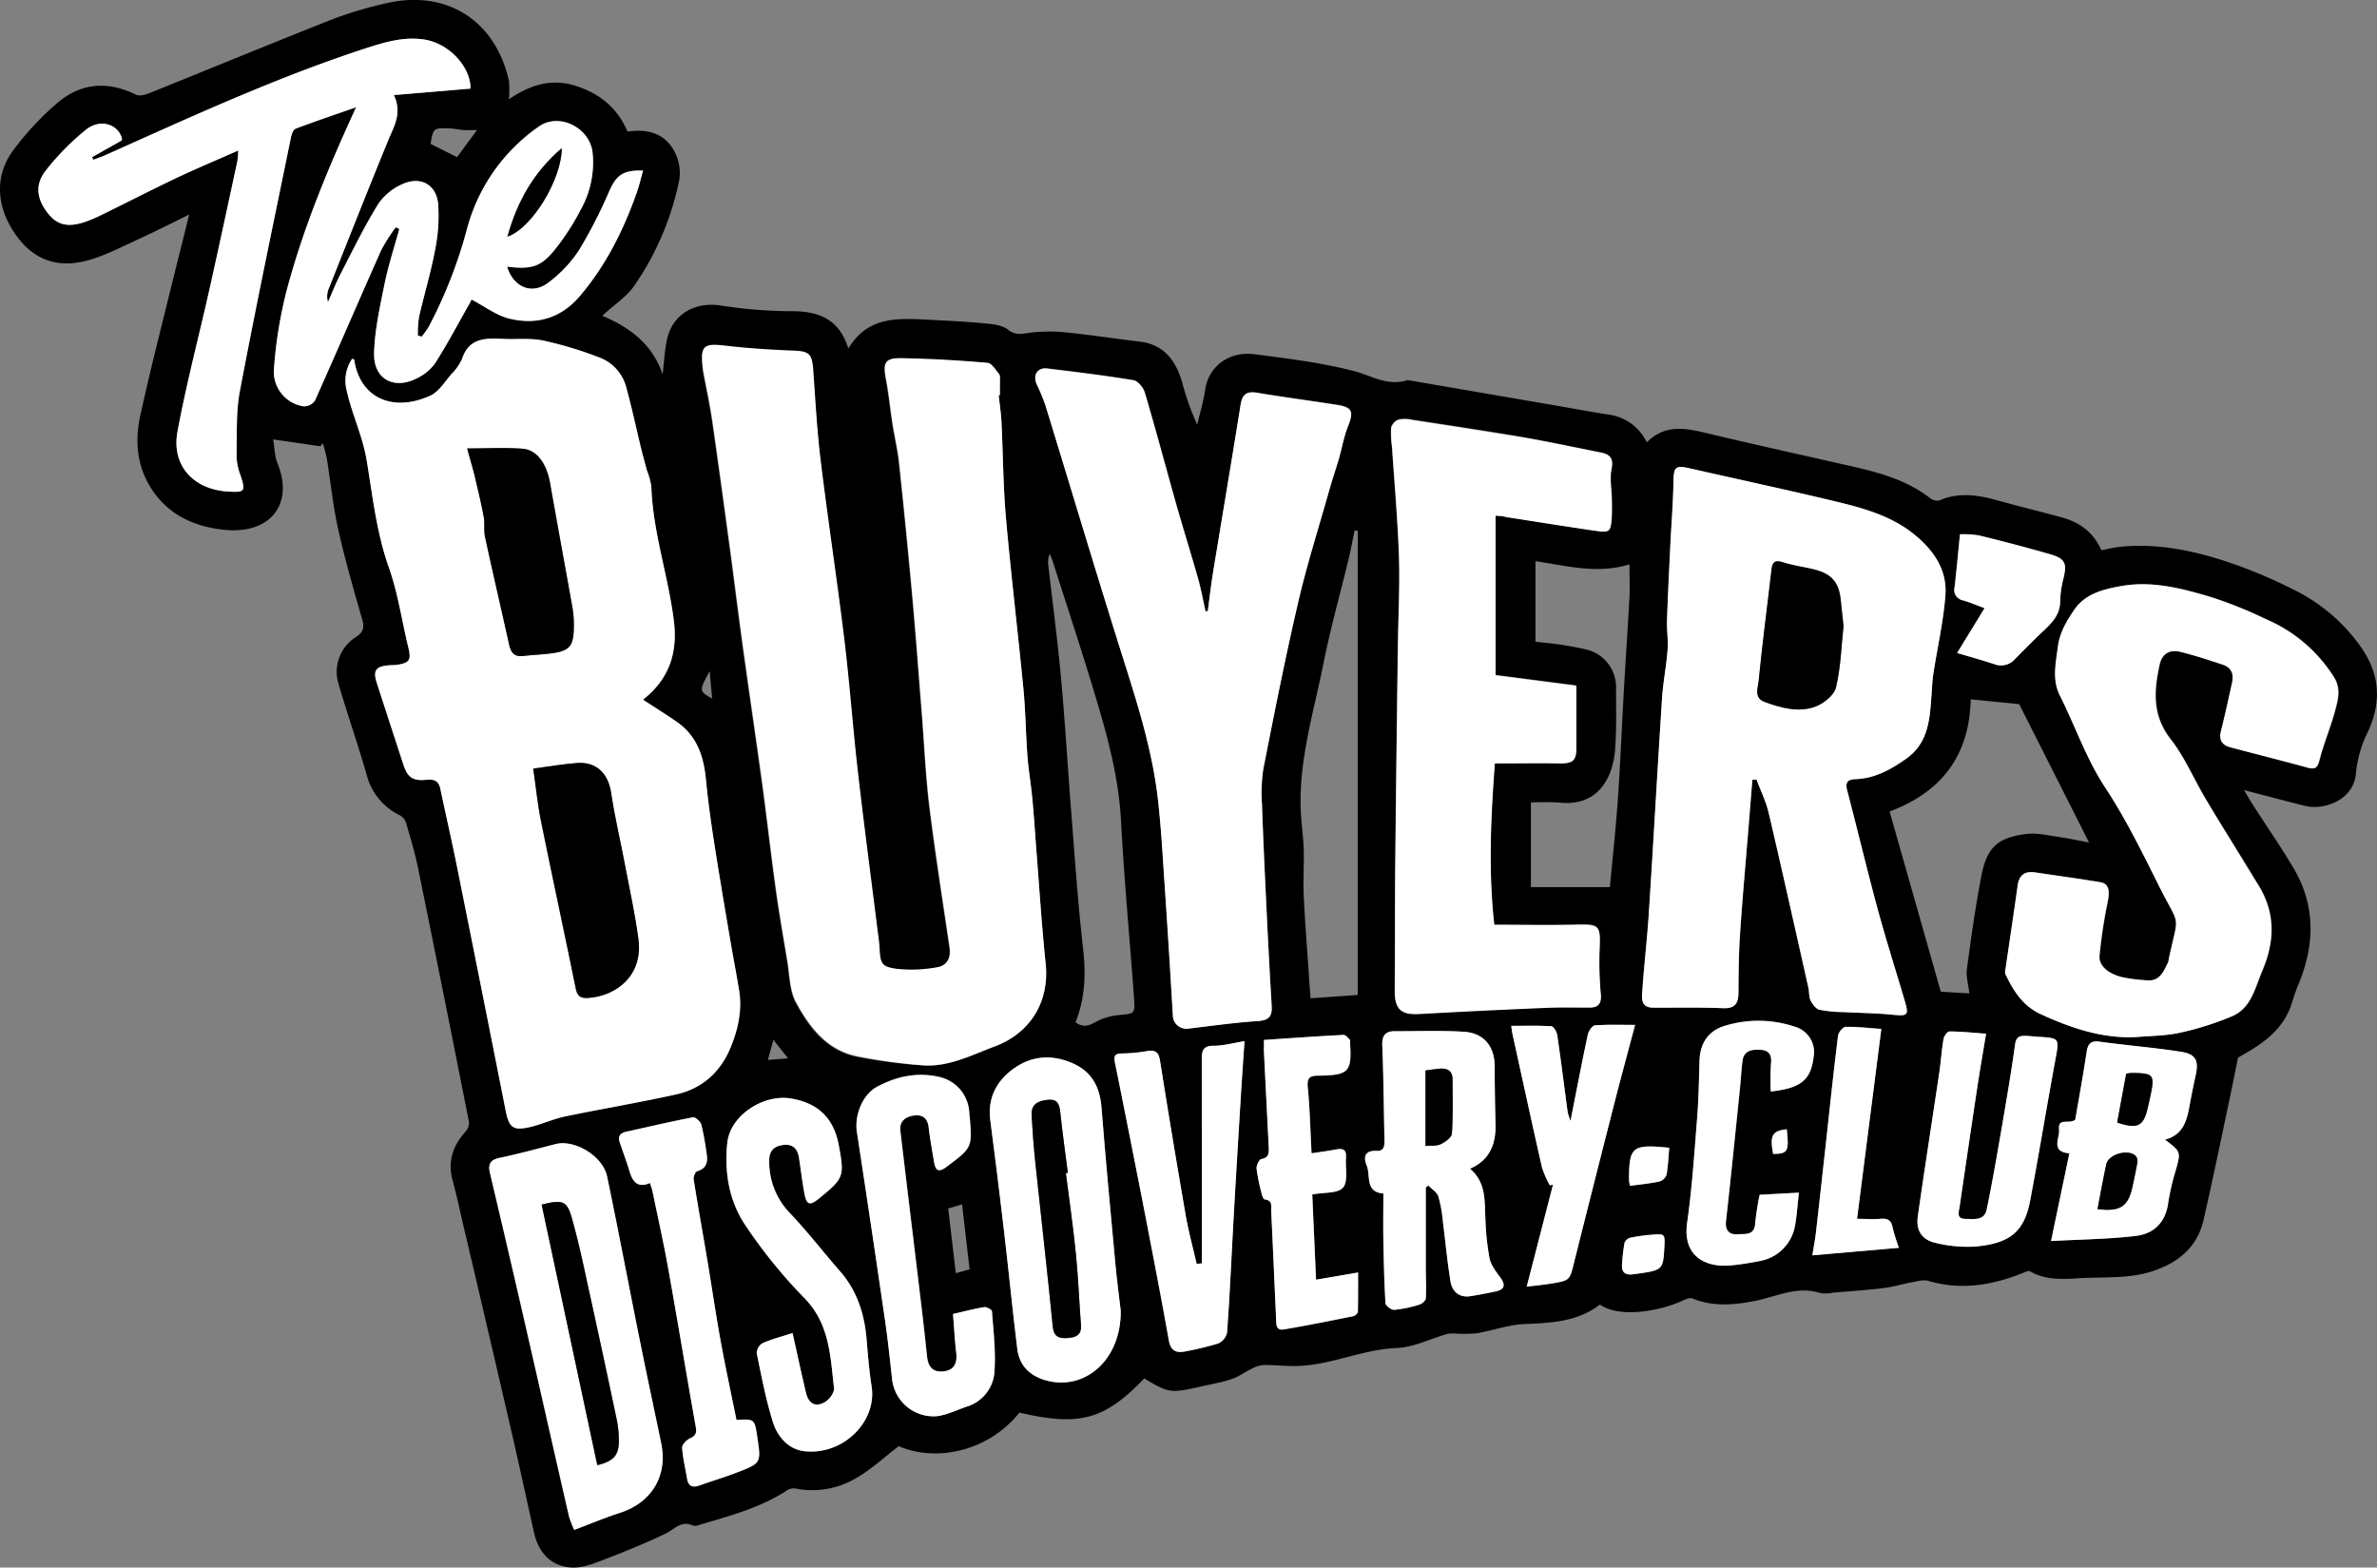
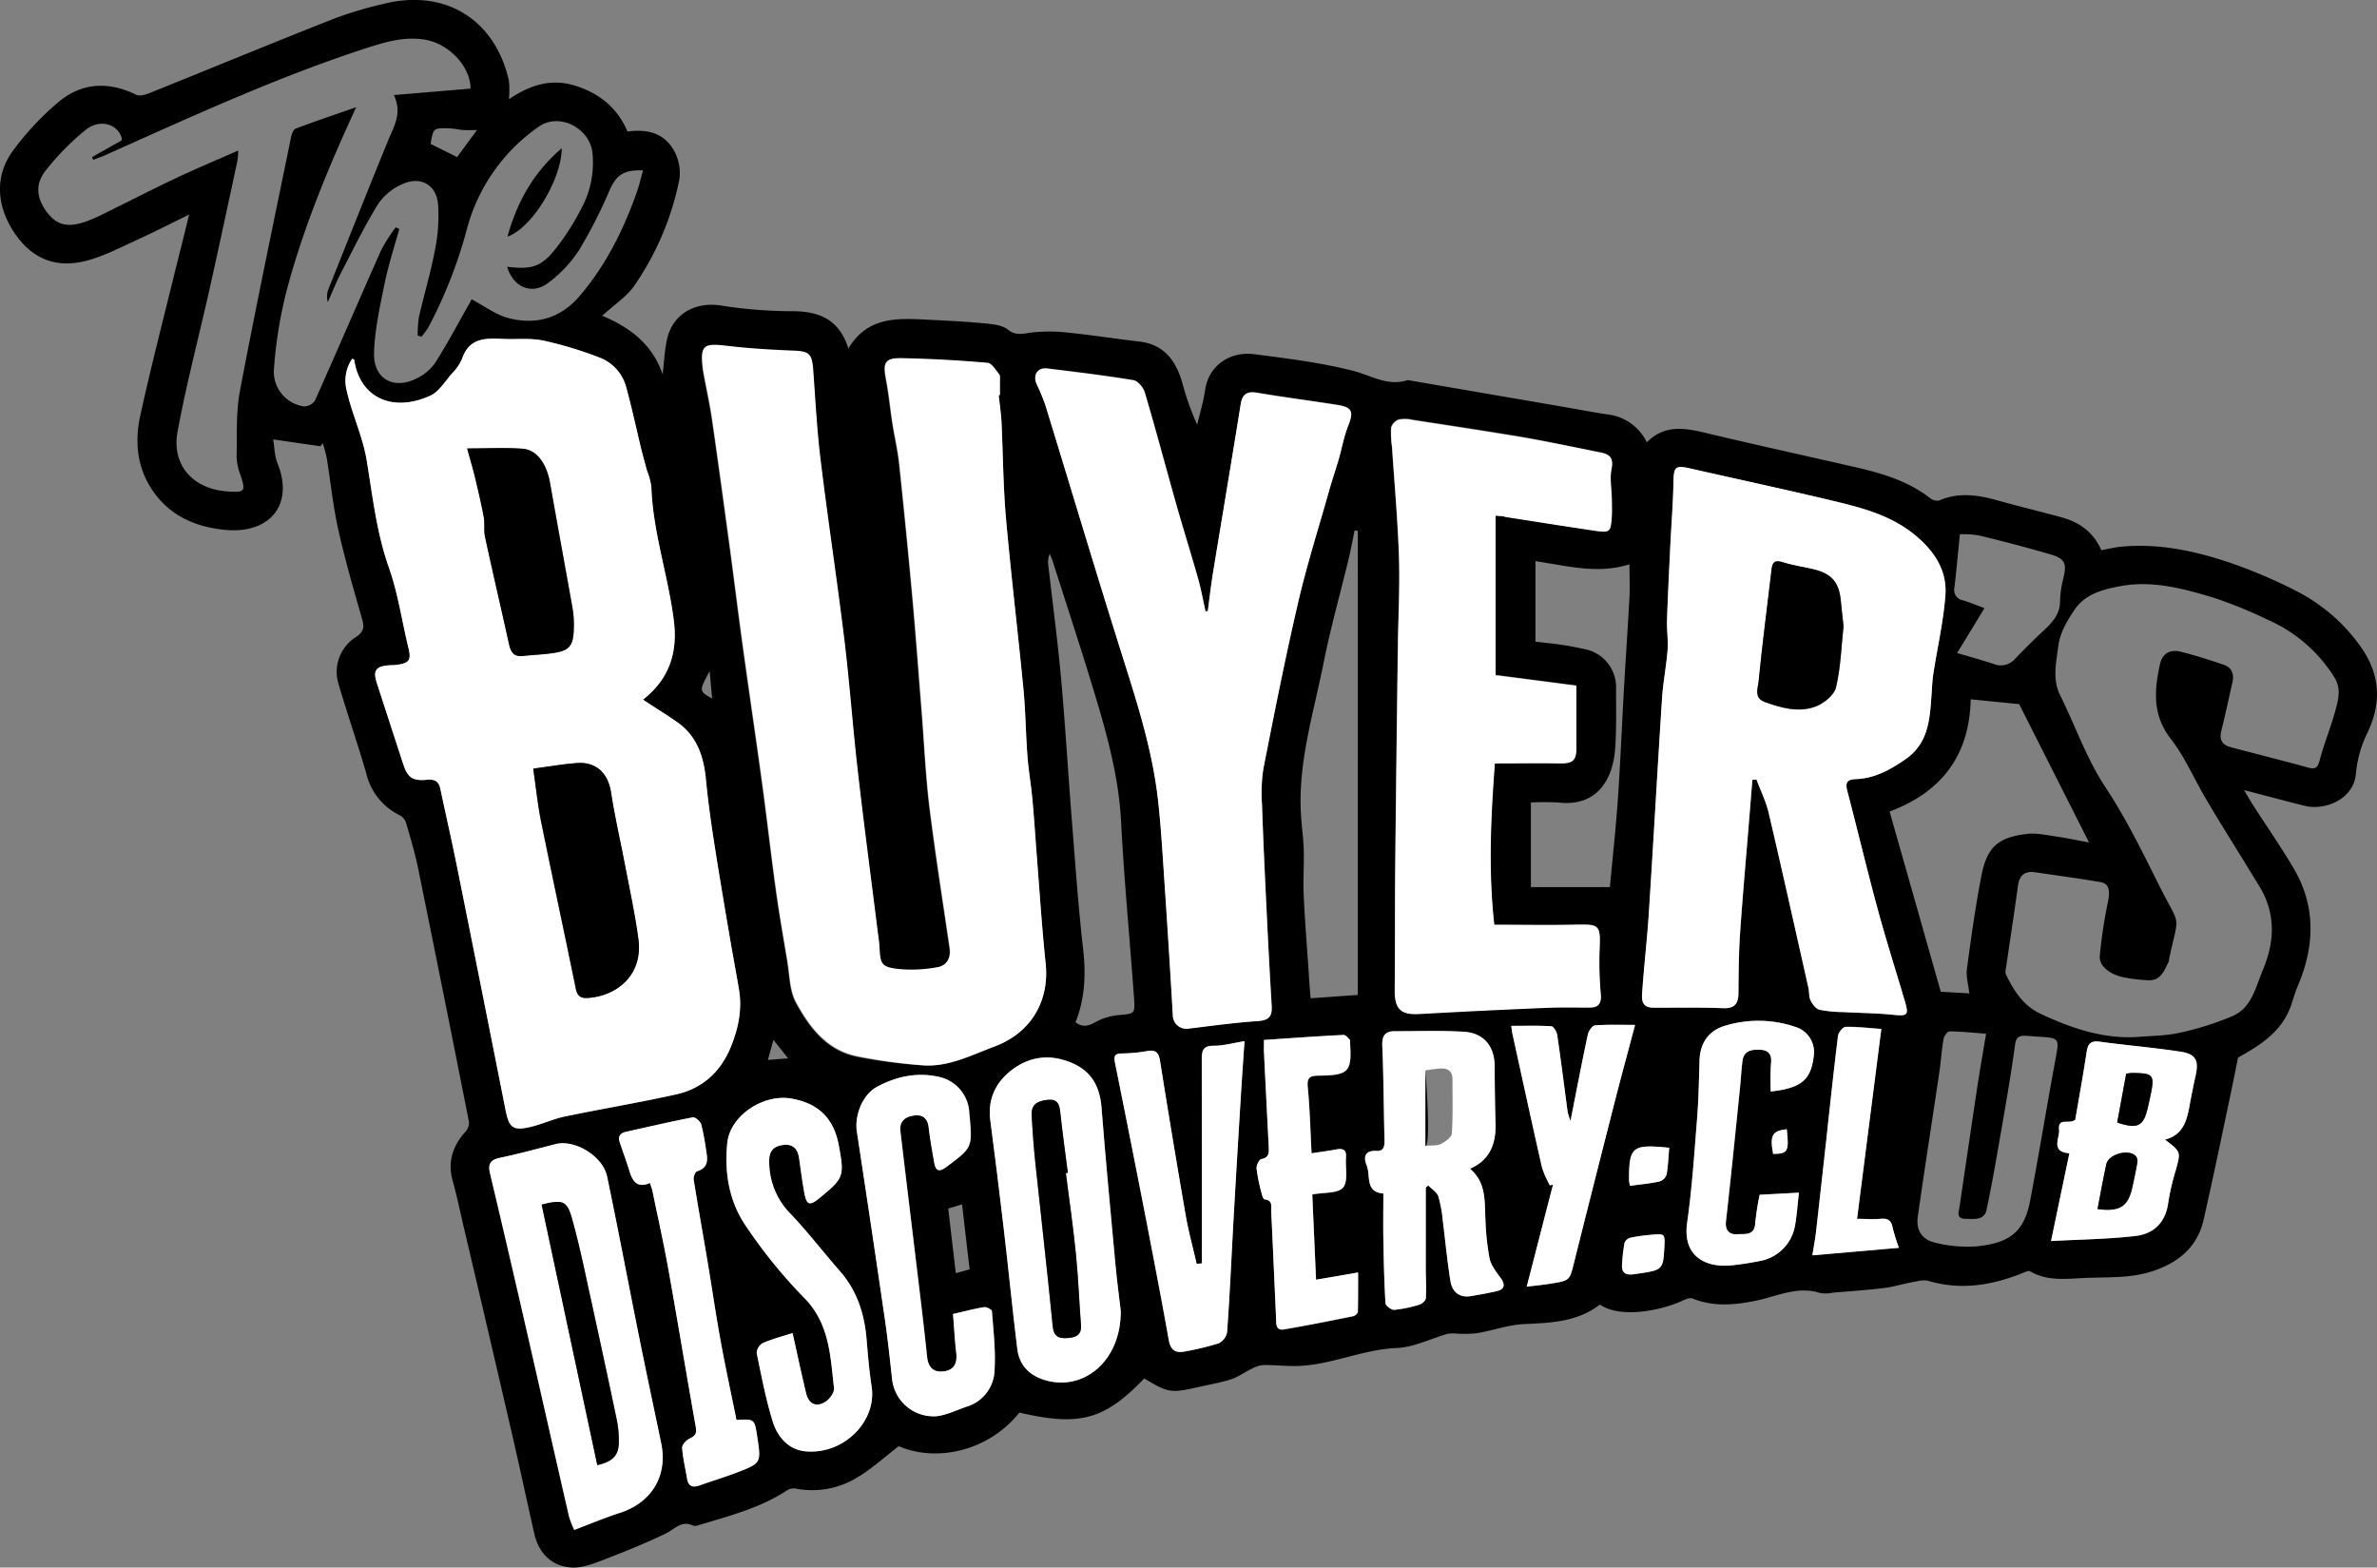
<svg xmlns="http://www.w3.org/2000/svg" viewBox="0 0 626.97 413.43">
  <rect x="0" y="0" width="626.97" height="413.43" fill="#808080" stroke="none" />
  <defs>
    <style>.cls-1{fill:#fff;}</style>
  </defs>
  <g id="Layer_2" data-name="Layer 2">
    <g id="Layer_1-2" data-name="Layer 1">
      <path d="M84.51,117.7l-12.46-1.81c.35,2,.35,4.35,1.16,6.35,4.39,10.89-2.07,18.64-13.84,17.51-7.72-.74-14.65-3.69-19.23-10.54-4.07-6.1-4.63-12.9-3.11-19.73C40,96,43.45,82.7,46.72,69.32c1-3.95,2-7.88,3.16-12.73C45,59,40.92,61.06,36.73,63c-4.44,2-8.83,4.35-13.49,5.65-8.37,2.33-14.88-.31-19.6-7.48-4.51-6.86-5.13-14.78-.17-21.5A75.55,75.55,0,0,1,15.32,27c6.17-5.22,13.26-5.63,20.62-2,.91.44,2.49-.05,3.6-.49C55.73,18,71.86,11.32,88.09,4.93a102.29,102.29,0,0,1,13.48-4c16-3.86,29.06,4.3,32.66,20.36a24.43,24.43,0,0,1,0,4.88c5.54-3.74,11.22-5.64,17.8-3.47,6.32,2.07,10.86,5.87,13.49,12,5.09-.73,9.62.34,12.21,4.95a12.2,12.2,0,0,1,1.49,7.53,75.15,75.15,0,0,1-11.8,28c-2,3-5.38,5.15-8.57,8.1,7.83,3.3,13.33,7.85,15.93,15.45.38-3.2.51-6.12,1.1-9,1.39-6.69,7.12-10.14,14-9.19a123.29,123.29,0,0,0,18.57,1.54c7.36-.09,12.85,1.94,15.32,9.85,5.1-8.56,13.07-8,21-7.61,5.09.26,10.18.5,15.24,1,2,.18,4.34.44,5.8,1.59,2.1,1.67,3.81,1.13,6,.82a42.59,42.59,0,0,1,9.9,0c6.29.64,12.55,1.62,18.84,2.36,6.58.77,9.62,5.1,11.31,10.9A68.14,68.14,0,0,0,315.78,112c.72-3.07,1.65-6.1,2.1-9.2.95-6.48,6.64-10.2,12.94-9.38,8.79,1.13,17.67,2.22,26.22,4.42,4.76,1.23,9,4.14,14.25,2.4l40.09,6.89c4.22.73,8.42,1.53,12.65,2.18a13.1,13.1,0,0,1,10.34,7.35c4.95-5,10.56-3.67,16.34-2.29,13.1,3.13,26.27,6,39.37,9,6.77,1.6,13.4,3.64,19,8a3,3,0,0,0,2.39.64c5.11-2.22,10.16-1.5,15.28-.07,5.59,1.56,11.24,2.94,16.84,4.45,4.76,1.28,8.54,3.85,10.67,8.72,1.82-.33,3.58-.78,5.37-.94,9.83-.9,19.3,1.13,28.51,4.23a132.73,132.73,0,0,1,17.17,7.28,46.86,46.86,0,0,1,17.3,14.8c5.39,7.54,5.65,15.28,1.46,23.56a31,31,0,0,0-2.69,10.28c-.79,6.75-8.42,9.48-13.48,8.21s-10.2-2.64-16-4.15c1,1.67,1.67,2.85,2.4,4,3.54,5.49,7.27,10.87,10.6,16.48,5.93,10,5.7,20.36,1.31,30.86-.67,1.59-1.2,3.24-1.72,4.9-2.36,7.49-8.52,11.14-14.18,14.32-1,5.05-1.94,9.62-2.91,14.17-2,9.54-4,19.09-6.17,28.6-1.59,7-6.35,11.09-13,13.4-6.33,2.22-12.9,1.62-19.41,2-4.58.25-9.17.66-13.4-1.84-.35-.21-1.13.17-1.66.39-8.15,3.3-16.42,4.73-25.11,2.17-1.29-.38-2.88.09-4.3.35-2.51.45-5,1.24-7.49,1.54-4.45.54-8.94.84-13.42,1.21a9.28,9.28,0,0,1-3.35.1c-5.94-1.93-11.29.84-16.82,2-5.69,1.15-11.27,1.7-16.85-.56-.71-.29-1.86.22-2.69.6-5.06,2.37-16.07,4.89-21.74,1-5.9,4.57-12.82,4.83-19.89,5.14-4.2.19-8.34,1.7-12.54,2.42a33.5,33.5,0,0,1-5.4.1,9.35,9.35,0,0,0-2.37.06c-4.47,1.27-8.89,3.57-13.4,3.74-8.93.35-17.07,4.41-25.9,4.73-3,.11-6-.26-9.05-.24a7.27,7.27,0,0,0-3,.83c-1.91.9-3.64,2.22-5.61,2.89-2.7.9-5.55,1.36-8.33,2-7.73,1.75-8.26,1.66-14.69-2.18-10.49,10.91-17,12.71-32.93,9-7.75,9.77-21.31,13.34-31.83,8.86-3.91,3-7.27,6.14-11.16,8.38A22.67,22.67,0,0,1,210,392.62a3.29,3.29,0,0,0-2.23.34c-7.17,4.75-15.38,6.85-23.46,9.27a2.47,2.47,0,0,1-1.49.15c-3.14-1.51-4.93,1-7.32,2.12-5.3,2.56-10.78,4.76-16.28,6.88-2.61,1-5.44,2.12-8.14,2.05-5.36-.15-8.94-3.62-10.17-9-2-8.85-3.89-17.74-5.94-26.59q-6.3-27.27-12.73-54.53c-.92-4-1.76-8-2.84-11.9-1.38-5,0-9.2,3.39-12.95a3.51,3.51,0,0,0,.91-2.56q-6.61-33.45-13.41-66.87c-.84-4.09-2.05-8.11-3.22-12.12A3.44,3.44,0,0,0,105.4,215a16.39,16.39,0,0,1-8.73-10.81c-2.3-8-5.08-15.92-7.42-23.94A10.83,10.83,0,0,1,93.91,168c1.81-1.21,2.27-2.33,1.67-4.47-2.27-7.93-4.58-15.87-6.37-23.92-1.37-6.13-2-12.44-3-18.66a41.86,41.86,0,0,0-1.07-4.06Zm85.09,66.83c6.78-5.32,9.19-12.17,8.15-20.69-1.46-11.94-5.56-23.42-5.95-35.54a18.93,18.93,0,0,0-1.13-4.11c-.51-1.87-1-3.73-1.5-5.61-1.32-5.42-2.47-10.88-3.95-16.26a11.5,11.5,0,0,0-7.07-8,100.47,100.47,0,0,0-14.86-4.49c-3.44-.72-7.13-.26-10.7-.44-4.53-.22-8.85-.29-10.69,5.2a13,13,0,0,1-2.76,4c-1.8,2.06-3.4,4.77-5.72,5.81-9.83,4.43-18.45.57-20-9.52,0-.09-.29-.14-.53-.25a10.3,10.3,0,0,0-1.47,8.29c1.4,6.3,4.24,12.1,5.31,18.55,1.57,9.49,2.6,19.08,5.87,28.3,2.4,6.79,3.41,14.06,5.13,21.1.76,3.14.31,4-2.89,4.46-.7.11-1.43.09-2.14.14-3.59.25-4.38,1.37-3.3,4.69q3.49,10.75,7,21.51c1.11,3.4,2.48,4.35,6.12,4,1.89-.19,3.17.21,3.61,2.29,1.47,7,3.07,13.92,4.47,20.9q6.43,31.92,12.74,63.88c.93,4.72,1.93,5.57,6.62,4.48,3-.7,5.91-2.11,9-2.74,9.76-2,19.6-3.67,29.33-5.82,6.88-1.52,11.73-5.86,14.43-12.42,2-4.88,3.09-9.94,2.2-15.24-.77-4.6-1.65-9.18-2.43-13.78-1.42-8.4-2.86-16.8-4.16-25.22-.84-5.44-1.6-10.91-2.13-16.39-.58-6-2.32-11.4-7.48-15.07C175.74,188.44,172.62,186.52,169.6,184.53Zm93.83-80.24.21,0c0-1.23,0-2.45,0-3.68,0-.61.12-1.39-.2-1.79-.92-1.15-2-3-3.08-3-7.3-.64-14.64-1-22-1.21-5.11-.12-5.64.89-4.69,5.85.71,3.7,1.05,7.47,1.63,11.2.56,3.58,1.41,7.14,1.79,10.74q1.9,17.79,3.52,35.59c.93,10.27,1.67,20.55,2.5,30.83.65,8.12,1,16.28,2,24.35,1.54,12.35,3.5,24.65,5.3,37,.39,2.68-.87,4.67-3.28,5.06a37.12,37.12,0,0,1-10.51.45c-4.26-.55-4.51-1.33-4.75-5.64-.08-1.63-.35-3.25-.55-4.87-1.74-13.94-3.59-27.87-5.19-41.84-1.31-11.46-2.13-23-3.52-34.44-1.91-15.7-4.31-31.34-6.22-47-1-8-1.39-16.07-2-24.12-.31-4.35-1.09-5-5.32-5.12-5.92-.23-11.84-.61-17.71-1.29s-6.75-.11-6.07,5.93c.05.41.12.81.19,1.21.76,4.1,1.66,8.17,2.26,12.28,1.65,11.39,3.19,22.78,4.74,34.18,1.17,8.69,2.23,17.41,3.44,26.1,1.63,11.81,3.39,23.6,5,35.41,1.29,9.44,2.35,18.9,3.66,28.34.87,6.26,2,12.49,3,18.73.63,3.69.59,7.8,2.29,10.94,3.57,6.6,8.19,12.7,16.25,14.28A140.11,140.11,0,0,0,243.4,281c6.83.49,12.82-2.68,19-5,9.25-3.46,14.46-11.65,13.4-21.85-1.08-10.36-1.72-20.76-2.55-31.14-.34-4.24-.62-8.48-1-12.71-.35-3.64-1-7.26-1.26-10.91-.44-5.9-.49-11.83-1.06-17.72-1.45-15-3.27-30-4.6-45-.74-8.41-.77-16.89-1.18-25.34C264,109,263.68,106.62,263.43,104.29Zm198.78,101.4,1.07-.11c1.09,2.93,2.51,5.77,3.22,8.79,3.6,15.37,7,30.78,10.49,46.18.25,1.09.09,2.34.56,3.3s1.39,2.22,2.33,2.46a34.58,34.58,0,0,0,6.38.62c4.28.24,8.57.26,12.83.69s4.46.21,3.22-3.95c-2.4-8.1-5-16.16-7.17-24.31-2.77-10.23-5.22-20.55-7.91-30.8-.57-2.18,0-3,2.22-3.07,5-.17,9.1-2.47,13.14-5.25,6.09-4.21,6.4-10.54,6.86-16.91.14-1.89.2-3.8.49-5.67,1.06-6.93,2.68-13.82,3.18-20.79.46-6.5-2.94-11.59-8-15.73C498.92,136,491.47,134,484,132.21c-12.6-3-25.26-5.73-37.89-8.6-4.3-1-4.61-.6-4.69,3.92-.1,5.4-.55,10.8-.81,16.2-.32,6.62-.66,13.23-.88,19.85-.09,2.62.35,5.27.15,7.87-.33,4.26-1.19,8.49-1.46,12.75-1.22,18.84-2.26,37.69-3.48,56.53-.43,6.82-1.24,13.61-1.71,20.43-.14,2-.52,4.59,2.86,4.6,6.13,0,12.26-.11,18.38.14,3.17.13,4.08-1.24,4.1-4.07.05-5.19.07-10.4.42-15.58.68-10,1.58-19.94,2.39-29.91ZM318.58,161.14l-.57.05c-.64-2.86-1.16-5.76-1.95-8.58-1.86-6.57-3.91-13.09-5.78-19.66-2.77-9.8-5.38-19.64-8.27-29.41-.39-1.33-1.85-3.12-3-3.32-7.55-1.25-15.15-2.16-22.75-3.09-2.57-.31-3.85,1.7-2.8,4.1a53.12,53.12,0,0,1,2.33,5.64c6.71,21.83,13.24,43.72,20.1,65.49,4,12.66,8.09,25.28,9.58,38.53.84,7.48,1.25,15,1.76,22.53q1.15,17.1,2.15,34.21a3.59,3.59,0,0,0,4.11,3.59c6.14-.72,12.28-1.6,18.45-2,2.92-.19,3.66-1.32,3.51-4-.52-8.65-1-17.31-1.38-26-.44-9-.87-18.07-1.17-27.12a42,42,0,0,1,.37-9.46c2.86-14.51,5.72-29,9.07-43.41,2.35-10.1,5.48-20,8.3-30,.77-2.74,1.7-5.43,2.5-8.16.84-2.92,1.36-6,2.47-8.76,1.5-3.77,1.13-4.94-2.81-5.57-7.05-1.11-14.14-2-21.18-3.21-2.67-.44-3.91.32-4.35,3.08-2.36,14.8-4.87,29.58-7.29,44.38C319.4,154.42,319,157.79,318.58,161.14ZM62.83,39.7a21.91,21.91,0,0,1-.22,2.8C60.18,53.76,57.78,65,55.27,76.27c-2.81,12.52-6.11,25-8.44,37.57-1.64,8.91,4.18,15.21,13.27,15.78,4.55.29,4.75,0,3.31-4.39a14.81,14.81,0,0,1-1-4.76c.13-5.81-.19-11.73.88-17.38,4.23-22.34,8.91-44.59,13.47-66.87.17-.83.58-2,1.19-2.28,5.07-1.92,10.2-3.65,16-5.67C86.45,44.51,80,60.16,75.63,76.54A116.53,116.53,0,0,0,72.28,97a9.24,9.24,0,0,0,7.84,10.18,3.51,3.51,0,0,0,2.95-1.51c5.9-13.21,11.6-26.51,17.48-39.72a44.92,44.92,0,0,1,3.83-6l.93.45c-1.31,4.78-2.87,9.5-3.86,14.35-1.23,6.06-2.61,12.19-2.79,18.33-.2,6.89,5.2,9.83,11.32,6.68a12.52,12.52,0,0,0,4.82-4.08c3.17-5,5.93-10.2,8.84-15.34a15.44,15.44,0,0,0,.74-1.41c3.48,1.83,6.49,4.17,9.87,5,7.26,1.82,13.72,0,18.76-6,6.84-8.06,11.45-17.32,14.94-27.2.66-1.85,1.09-3.78,1.66-5.79-5.21-.2-7,1.26-8.82,5.22A126.28,126.28,0,0,1,152.72,66a33.94,33.94,0,0,1-8.13,8.61c-4.33,3.29-9.22,1.13-10.83-4.25,7,.81,9.28,0,13.75-6A64.58,64.58,0,0,0,153.33,55a25.36,25.36,0,0,0,2.93-14.8c-.78-6.52-8.86-10.57-14.17-6.78a47.81,47.81,0,0,0-18.88,26.77A122.84,122.84,0,0,1,113,86.31a21.81,21.81,0,0,1-1.82,2.5l-1-.3a29.82,29.82,0,0,1,.32-4.93c1.34-5.86,3.1-11.64,4.21-17.55a45.29,45.29,0,0,0,.84-12.11c-.44-5.17-4.54-7.51-9.31-5.41a15,15,0,0,0-6.48,5.26c-3.64,5.88-6.68,12.14-9.86,18.29-1.28,2.47-2.29,5.07-3.43,7.61a5.32,5.32,0,0,1,.14-3.37C91.88,63.14,97.06,50,102.45,36.87c1.5-3.65,3.68-7,1.44-11.8l20.21-1.7c.06-5.73-5.65-11.92-12.18-12.94-5.34-.83-10.32.65-15.29,2.26C72.91,20.4,50.31,30.84,27.59,41c-1,.43-2,.76-3,1.14l-.34-.69,7.79-4.39a1.58,1.58,0,0,0,.08-.59c-1-3.75-5.73-5.22-9.47-2.26a67.73,67.73,0,0,0-10.47,10.6c-3,3.73-2.61,7.43.27,11.24,2.5,3.31,5.39,4.05,10.11,2.42a41.75,41.75,0,0,0,4.76-2.07c6.41-3.15,12.76-6.42,19.21-9.48C51.81,44.44,57.16,42.21,62.83,39.7ZM394.49,136c1.33.11,1.93.12,2.53.21,7.75,1.2,15.5,2.45,23.26,3.59,4.37.64,4.51.49,4.8-3.87.1-1.5.06-3,0-4.5-.05-2.65-.58-5.39-.07-7.92.55-2.78-.44-3.78-2.81-4.25-6.8-1.32-13.57-2.78-20.39-4-9.75-1.66-19.53-3.11-29.31-4.62a8.53,8.53,0,0,0-3.62-.07,3.23,3.23,0,0,0-2,2.15,26.88,26.88,0,0,0,.24,5.13c.64,9.65,1.51,19.29,1.83,28.95.25,7.84-.19,15.7-.29,23.55q-.37,29.1-.7,58.21c-.11,10.91,0,21.82-.12,32.74,0,4.83,1.72,6.29,6.54,6,11.1-.66,22.21-1.16,33.33-1.62,3.87-.17,7.76,0,11.64-.07,2.18,0,3-1.13,2.83-3.37a95.49,95.49,0,0,1-.36-11c.3-7.73.4-7.61-7.28-7.44-6.8.16-13.61,0-20.46,0-1.65-14.78-.89-28.84.14-42.59,6,0,11.7-.06,17.38,0,3.1,0,4.09-.75,4.12-4,0-5.36,0-10.72,0-16.48l-21.31-2.77Zm168.7,137.54c3.93-.35,8-.31,11.79-1.17A77.87,77.87,0,0,0,588.82,268c5.1-2.19,6.07-7.45,8-12.07,3.29-7.8,3.46-15.19-1.06-22.5-1-1.56-1.92-3.13-2.88-4.69-3.69-6-7.45-11.93-11-18-3.13-5.24-5.52-11-9.24-15.79-4.9-6.26-4.45-12.75-2.94-19.66.65-3,2.73-4.09,5.48-3.41,3.82.95,7.59,2.17,11.33,3.43,2.15.73,2.83,2.46,2.34,4.64-1,4.26-1.86,8.54-2.94,12.78-.61,2.39.26,3.75,2.49,4.34,6.79,1.8,13.62,3.5,20.39,5.37,2,.55,2.56,0,3.08-2,1.16-4.39,2.92-8.62,4.11-13,.78-2.86,1.61-5.76-.24-8.78a39.38,39.38,0,0,0-17.85-15.32,113.06,113.06,0,0,0-14.45-5.83c-7.81-2.34-15.83-4.45-24-2.94-4.53.83-9.3,1.95-12.22,6.21-2,3-3.86,6-4.34,9.8-.55,4.38-1.58,8.62.56,12.88,4,8.07,6.91,16.64,12,24.32,5.37,8.15,9.7,17,14.08,25.77,5.75,11.5,5.3,6.79,2.63,19.29a4.22,4.22,0,0,1-.17.9c-1.18,2.32-2.09,5-5.45,4.79a41.35,41.35,0,0,1-6.68-.83c-3.76-.9-6.22-3.11-6-5.62a126.38,126.38,0,0,1,2.11-14c.67-3.12.41-5-1.87-5.42-5.73-1-11.49-1.73-17.24-2.6-2.76-.41-4.2.74-4.58,3.52-1,7.38-2.15,14.75-3.22,22.12a2.36,2.36,0,0,0,0,1.2c2.13,4.42,4.62,8.42,9.42,10.6C546.27,271.13,554.31,273.89,563.19,273.54Zm-411.73,130c4.22-1.59,8.07-3.22,12-4.49,8.39-2.7,12.66-9.75,10.88-18.36s-3.66-17.34-5.41-26c-3-14.77-5.74-29.59-8.82-44.34-1.14-5.44-8.55-9.83-13.54-8.55s-9.82,2.59-14.78,3.64c-2.54.53-3.13,1.69-2.56,4.08q4.41,18.56,8.67,37.14c4.08,17.78,8.09,35.58,12.17,53.36A25.75,25.75,0,0,0,151.46,403.49Zm144.16-57.73c-.3-2.6-.93-7.35-1.38-12.12-1.28-13.82-2.59-27.63-3.68-41.47-.43-5.46-2.52-9.51-7.69-11.76-5.53-2.4-10.88-1.93-15.65,1.55-4.43,3.25-6.77,7.73-6,13.51q1.88,14.28,3.54,28.56c1.23,10.54,2.29,21.1,3.57,31.63.51,4.23,3,6.95,7.12,8.26C285.58,367.11,295.69,359.15,295.62,345.76Zm80.45-32.56.64-.59c.92.95,2.29,1.76,2.67,2.9a35.37,35.37,0,0,1,1.19,6.6c.69,5.26,1.18,10.55,2,15.78.49,3,2.57,4.34,5.22,3.93,2.32-.37,4.62-.8,6.91-1.31s2.38-1.76,1.06-3.56c-1.17-1.58-2.5-3.31-2.9-5.16a68,68,0,0,1-1.06-10c-.29-4.81.34-9.84-4.08-13.59,5.17-2.23,6.86-6.41,6.73-11.66s-.19-10.21-.22-15.31c0-5.31-2.84-8.84-8.16-9.16-6-.35-12-.1-18.06-.14-2.79,0-3.54,1.29-3.42,4,.35,8.21.37,16.44.58,24.66,0,1.59-.08,3-2.1,2.91-3.11-.17-3.51,1.62-2.6,3.83,1.1,2.69-.52,7,4.4,7.41,0,4.17-.06,8.14,0,12.11.1,5.61.22,11.22.56,16.82,0,.66,1.54,1.8,2.29,1.75a32.47,32.47,0,0,0,6.58-1.36c.71-.21,1.72-1.06,1.75-1.66.16-2.72,0-5.45,0-8.18C376.06,327.24,376.07,320.22,376.07,313.2Zm-167,38.38c-2.79.89-5.43,1.57-7.9,2.63a3.21,3.21,0,0,0-1.56,2.6C200.84,362.9,202,369,203.85,375c1.21,3.9,4.11,7.29,8.38,7.75,10.19,1.1,19.11-7.8,17.68-17.08-.64-4.12-1-8.29-1.33-12.45-.56-6.69-2.5-12.77-7-17.93S213,324.82,208.39,320a19.39,19.39,0,0,1-5.51-13.77c0-2.7,1.28-3.94,3.77-4.24s3.75,1.12,4.1,3.47c.47,3.12.83,6.26,1.42,9.35s1.42,3.26,3.82,1.32c6.59-5.34,6.76-5.79,5.25-14-1.32-7.13-5.35-11.11-12.49-12.36-7.38-1.28-16.17,4.43-16.93,11.68-.82,7.84.49,15.63,5.08,22.18a133.23,133.23,0,0,0,15,18.48c6.92,6.85,7.11,15.45,8.07,24,.13,1.13-1.12,2.89-2.22,3.59-2.51,1.6-4.46.64-5.16-2.29C211.38,362.26,210.28,357.1,209.05,351.58ZM519.45,262c-.27-2.39-.91-4.45-.65-6.39,1.1-8.19,2.23-16.39,3.8-24.5,1.48-7.69,4.33-10.22,12-11.17,2.47-.3,5.07.29,7.59.66,2.94.42,5.86,1.05,8.83,1.6l-18.43-36.49-12.79-1.27c-.3,14.49-7.39,24.36-21.39,29.59q6.82,24,13.5,47.53ZM317,333.21l-1.39.15c-1-4.24-2.13-8.44-2.88-12.72q-3.52-20.34-6.77-40.75c-.35-2.19-1.09-3-3.34-2.66a41.62,41.62,0,0,1-6.68.64c-2.16,0-2.2.86-1.83,2.67q4.16,20.35,8.09,40.76c2.08,10.7,4.14,21.4,6.05,32.13.5,2.85,2,3.52,4.47,3a77.69,77.69,0,0,0,8.61-2.08,4.12,4.12,0,0,0,2.3-2.9c.72-10.28,1.18-20.57,1.76-30.86q.93-16.2,1.93-32.38c.27-4.43.59-8.85.91-13.58-3.08.5-5.58,1.22-8.08,1.21-2.73,0-3.2,1.11-3.19,3.51C317,297.28,317,315.24,317,333.21Zm-65.61,13.35c.31,3.68.49,6.93.87,10.14s-.7,4.81-3.63,5c-2.66.2-3.8-1.41-4.06-3.9-.48-4.55-1-9.09-1.53-13.64-1.83-15.29-3.7-30.57-5.51-45.87-.3-2.52,1.26-3.78,3.56-4.09s3.63.69,3.91,3.15c.35,3,.91,6.05,1.42,9.06.34,2,1,3,3.19,1.39,6.9-5.15,6.94-5.1,6.15-13.77,0-.3,0-.61-.08-.91a10.12,10.12,0,0,0-7.82-9.08c-5.83-1.36-11.34-.18-16.49,2.58-3.82,2.05-6,7.54-5.31,11.86q3.83,25.1,7.47,50.22c.71,4.95,1.22,9.93,1.78,14.9a11,11,0,0,0,11.89,9.85c2.67-.36,5.22-1.65,7.82-2.52a10.33,10.33,0,0,0,7.33-9.63c.32-5.13-.3-10.33-.69-15.49,0-.43-1.43-1.17-2.08-1.07C256.85,345.2,254.21,345.91,251.36,346.56Zm94.33-83.27,12.42-.88V140l-.84-.11c-.51,2.43-.94,4.87-1.52,7.29-2.22,9.21-4.81,18.35-6.66,27.63-2.6,13.06-6.68,25.93-6,39.49.16,3.25.66,6.5.76,9.75.12,4.07-.2,8.15,0,12.2.31,6.82.86,13.62,1.33,20.43C345.3,258.76,345.5,260.87,345.69,263.29ZM171.45,312c.28.92.54,1.57.68,2.24,1.4,6.79,2.92,13.55,4.14,20.36,2.5,13.92,4.79,27.87,7.27,41.79.29,1.66-.14,2.33-1.61,3-.9.41-2.06,1.63-2,2.42.18,2.73.85,5.42,1.3,8.14.34,2,1.44,2.48,3.3,1.81,3.25-1.16,6.57-2.15,9.8-3.39,6.48-2.49,6.46-2.54,5.41-9.47-.71-4.67-.71-4.67-5.48-4.42-1.4-6.95-2.91-13.9-4.19-20.9s-2.29-14.06-3.47-21.09-2.48-14.23-3.62-21.37c-.11-.7.39-2.06.87-2.2,3-.91,2.86-3,2.43-5.38a69,69,0,0,0-1.28-6.91c-.24-.83-1.59-2.07-2.22-1.95-5.88,1.12-11.71,2.51-17.56,3.79-1.64.36-2.29,1.22-1.73,2.85.84,2.5,1.77,5,2.54,7.51C166.84,311.6,168.1,313.49,171.45,312ZM541,327.31c7.68-.41,15-.49,22.24-1.29,4.88-.55,8-3.57,8.68-8.83a61.41,61.41,0,0,1,2-8.58c1.32-4.83,1.36-4.82-2.87-8,4.7-1.2,5.75-4.87,6.46-8.81.49-2.68,1-5.36,1.61-8,.9-4,.14-5.74-3.87-6.36-7.13-1.11-14.35-1.71-21.51-2.67-2.31-.31-3,.62-3.35,2.73-.95,6.08-2.06,12.14-3,17.84-1.49,1.37-4.62-.71-4.27,2.62.23,2.29-2.37,5.83,2.72,6.26C544.24,311.74,542.7,319.09,541,327.31Zm-17.13-54.67c-3.42-.26-6.54-.59-9.67-.62-.53,0-1.43,1.24-1.56,2-.5,2.9-.68,5.85-1.11,8.77-1.88,12.69-3.88,25.37-5.68,38.08-.52,3.7,1.14,6.16,4.82,6.94a35.16,35.16,0,0,0,10.29.94c9.35-.83,13-4,14.56-12.25,2.32-12.3,4.35-24.67,6.62-37,1.07-5.77,1.19-5.74-4.74-6.09-1.12-.06-2.24-.22-3.36-.23-1.48,0-2.26.43-2.52,2.24-1,7.46-2.31,14.88-3.58,22.3C526.7,304.86,525.48,312,524,319c-.61,3-3.37,2.45-5.53,2.46-2.63,0-1.79-1.91-1.59-3.32q2.33-15.87,4.7-31.74C522.28,281.92,523.07,277.43,523.86,272.64Zm-240.17-3c1.82,1.31,3.26,1.05,5.12,0a15.73,15.73,0,0,1,6.31-1.92c4.14-.41,4.26-.24,4-4.42-1.13-15.54-2.61-31.06-3.43-46.62-.57-11-3.33-21.55-6.45-32-3.67-12.31-7.72-24.5-11.61-36.75-.2-.63-.5-1.22-.76-1.84a5.53,5.53,0,0,0-.4,2.77c1.14,10,2.48,20.05,3.4,30.11,1.11,12.23,1.81,24.5,2.79,36.74.93,11.7,1.73,23.41,3.07,35.07C286.44,257.27,286.12,263.52,283.69,269.61Zm49.7,4.67c0,1.15,0,2,0,2.94.41,8.45.85,16.89,1.27,25.34.07,1.46.13,2.8-1.95,3.16-.58.1-1.35,1.71-1.26,2.55a49.87,49.87,0,0,0,1.35,6.58c.13.56.46,1.47.78,1.51,2.23.25,1.68,1.92,1.74,3.22.45,9.39.85,18.77,1.28,28.16.06,1.4-.15,3.28,2.06,2.9,6.11-1,12.19-2.26,18.27-3.48.49-.1,1.23-.75,1.24-1.17.1-3.38.06-6.76.06-10.36l-11.09,1.91c-.35-7.71-.68-15.09-1-22.49,3.19-.6,6.75-.25,8.11-1.81s.61-5.08.78-7.74c0-.1,0-.2,0-.3.18-2.1-.95-2.37-2.68-2-2,.39-4.12.65-6.39,1-.32-6.14-.43-11.75-1-17.31-.25-2.55.39-3.15,2.85-3.18,8-.09,8.79-1,8.3-8.58,0-.3.09-.73-.07-.89-.49-.5-1.1-1.29-1.63-1.26C347.52,273.31,340.62,273.8,333.39,274.28ZM405,148v21.24c2.58.3,4.59.48,6.59.78s4.23.69,6.31,1.17a10.23,10.23,0,0,1,8.36,10.53c0,5.29.14,10.59-.25,15.86-.58,7.67-4.53,15.31-15,14.07a70.52,70.52,0,0,0-7.21,0v22.32h20.83c.7-7.56,1.57-15.46,2.12-23.39.67-9.77,1.06-19.57,1.62-29.35.45-7.89,1-15.78,1.42-23.68.15-2.81,0-5.63,0-8.71C421.45,151.45,413.57,149.29,405,148Zm-2.34,191.36c2.45-.3,4.52-.5,6.56-.83,4.91-.81,4.78-.87,6-5.68q5.38-21.64,10.95-43.26c1.61-6.29,3.33-12.55,5.11-19.27-3.7,0-7.15-.13-10.57.12-.7.05-1.69,1.47-1.89,2.4-1.57,7.36-3,14.75-4.58,22.8a18.53,18.53,0,0,1-.75-2.37c-.91-6.77-1.75-13.55-2.75-20.31-.12-.86-1-2.25-1.58-2.29-3.43-.21-6.89-.1-10.54-.1.14,1,.19,1.57.32,2.14,2.58,11.75,5.12,23.51,7.79,35.24a25.88,25.88,0,0,0,2.07,4.69l.83-.19C407.37,321.19,405.12,330,402.69,339.35Zm64.37-51.48c8.06-.89,10.62-3.08,11.36-9.29a6.94,6.94,0,0,0-4.91-7.79,30.24,30.24,0,0,0-18.37-.31c-4.48,1.29-6.71,4.64-6.84,9.28-.14,5.1-.24,10.21-.64,15.3-.73,9.14-1.35,18.32-2.62,27.39s5,11.93,11.71,11.25c2.53-.25,5.06-.67,7.56-1.16a11.45,11.45,0,0,0,9.21-9.48c.45-2.59.62-5.23,1-8.53l-10.36.56A71.89,71.89,0,0,0,463,322.6c-.17,3.42-2.92,2.75-4.71,2.9-1.95.17-3.32-.87-3-3.46,1.32-11.65,2.48-23.31,3.68-35,.25-2.43.36-4.87.68-7.28.36-2.68,2.4-3,4.58-2.92s3.21,1.14,2.94,3.56A70.48,70.48,0,0,0,467.06,287.87Zm33.81,41.23a52.91,52.91,0,0,1-1.66-5.48c-.37-2-1.42-2.37-3.23-2.21-2,.18-4,0-6.13,0,2.15-16.87,4.26-33.31,6.4-50.08-3.43-.24-6.43-.62-9.42-.55-.72,0-1.91,1.46-2,2.35-1.15,9.3-2.12,18.62-3.15,27.93-.89,8-1.76,15.95-2.67,23.92-.22,1.85-.57,3.68-.95,6.05Zm15.35-156.88c3.52,1,6.64,1.91,9.72,2.9a4.92,4.92,0,0,0,5.55-1.32c2.48-2.58,5-5.09,7.62-7.54,2.19-2.07,4.19-4.14,4.28-7.45a26.8,26.8,0,0,1,.77-5.84c1.12-4.43.67-5.65-3.59-6.86q-9.24-2.66-18.59-4.91a25.6,25.6,0,0,0-5-.3c-.52,5.13-.92,9.58-1.43,14a2.77,2.77,0,0,0,2.2,3.41c1.88.56,3.71,1.33,5.71,2.07C521,164.42,518.68,168.22,516.22,172.22ZM439,329c.21-3.63.2-3.66-3.52-3.33a45,45,0,0,0-5.42.76,2.3,2.3,0,0,0-1.58,1.34,45.84,45.84,0,0,0-.66,5.74c-.16,2.18,1,2.85,3,2.57C438.61,335,438.61,335.06,439,329Zm1.33-26.28c-9.83-1-10.63-.32-10.62,8.59a7.07,7.07,0,0,0,.29,1.44c2.65-.36,5.18-.59,7.66-1.12a2.93,2.93,0,0,0,1.94-1.78C440,307.58,440.06,305.23,440.29,302.72ZM253.76,317.65l-3.65,1.09c.66,5.67,1.31,11.19,2,17.05l3.64-1C255.07,329,254.44,323.5,253.76,317.65ZM125.82,34.3c-1.31,0-2.4.06-3.47,0s-2.41-.38-3.61-.43c-4.44-.16-4.45-.13-5.17,4.08l7,3.49C122.29,39.09,124,36.75,125.82,34.3ZM471.29,297.83c-3.86.42-4.52,1.62-3.6,6.51C471.6,304.3,471.93,303.7,471.29,297.83Zm-263.42-18.7L204,274.25c-.59,2.14-1,3.6-1.45,5.3ZM187.18,177c-2.83,5.27-2.83,5.27.66,7.24Z" />
      <path class="cls-1" d="M169.6,184.53c3,2,6.14,3.91,9.12,6,5.16,3.67,6.9,9,7.48,15.07.53,5.48,1.29,11,2.13,16.39,1.3,8.42,2.74,16.82,4.16,25.22.78,4.6,1.66,9.18,2.43,13.78.89,5.3-.19,10.36-2.2,15.24-2.7,6.56-7.55,10.9-14.43,12.42-9.73,2.15-19.57,3.78-29.33,5.82-3,.63-5.92,2-9,2.74-4.69,1.09-5.69.24-6.62-4.48q-6.33-32-12.74-63.88c-1.4-7-3-13.93-4.47-20.9-.44-2.08-1.72-2.48-3.61-2.29-3.64.35-5-.6-6.12-4q-3.51-10.75-7-21.51c-1.08-3.32-.29-4.44,3.3-4.69.71-.05,1.44,0,2.14-.14,3.2-.48,3.65-1.32,2.89-4.46-1.72-7-2.73-14.31-5.13-21.1-3.27-9.22-4.3-18.81-5.87-28.3-1.07-6.45-3.91-12.25-5.31-18.55a10.3,10.3,0,0,1,1.47-8.29c.24.11.52.16.53.25,1.5,10.09,10.12,13.95,20,9.52,2.32-1,3.92-3.75,5.72-5.81a13,13,0,0,0,2.76-4c1.84-5.49,6.16-5.42,10.69-5.2,3.57.18,7.26-.28,10.7.44a100.47,100.47,0,0,1,14.86,4.49,11.5,11.5,0,0,1,7.07,8c1.48,5.38,2.63,10.84,3.95,16.26.46,1.88,1,3.74,1.5,5.61a18.93,18.93,0,0,1,1.13,4.11c.39,12.12,4.49,23.6,5.95,35.54C178.79,172.36,176.38,179.21,169.6,184.53Zm-28.95,18.19c.7,4.8,1.14,9.34,2,13.79,3,14.78,6.19,29.51,9.2,44.29.44,2.14,1.47,2.54,3.39,2.39,7.33-.56,14.38-5.93,13.11-15.51-.89-6.72-2.37-13.37-3.64-20.05-1.17-6.19-2.63-12.33-3.56-18.56-.77-5.09-3.86-8.2-9-7.83C148.55,201.5,144.93,202.16,140.65,202.72Zm-17.42-84.45c.81,3,1.45,5.09,2,7.23.84,3.55,1.7,7.11,2.37,10.71.33,1.77,0,3.66.37,5.41,2,9.44,4.25,18.85,6.33,28.28.46,2.06,1.28,3.39,3.67,3.11,2-.23,4.06-.33,6.09-.54,6.46-.66,7.39-1.69,7.33-8.28a25.31,25.31,0,0,0-.43-4.25c-1.93-10.84-3.93-21.67-5.84-32.51-.91-5.15-3.46-8.8-7.29-9.08C133.27,118,128.69,118.27,123.23,118.27Z" />
      <path class="cls-1" d="M263.43,104.29c.25,2.33.61,4.66.73,7,.41,8.45.44,16.93,1.18,25.34,1.33,15,3.15,30,4.6,45,.57,5.89.62,11.82,1.06,17.72.27,3.65.91,7.27,1.26,10.91.42,4.23.7,8.47,1,12.71.83,10.38,1.47,20.78,2.55,31.14,1.06,10.2-4.15,18.39-13.4,21.85-6.23,2.32-12.22,5.49-19,5a140.11,140.11,0,0,1-17.17-2.39c-8.06-1.58-12.68-7.68-16.25-14.28-1.7-3.14-1.66-7.25-2.29-10.94-1.07-6.24-2.15-12.47-3-18.73-1.31-9.44-2.37-18.9-3.66-28.34-1.61-11.81-3.37-23.6-5-35.41-1.21-8.69-2.27-17.41-3.44-26.1-1.55-11.4-3.09-22.79-4.74-34.18-.6-4.11-1.5-8.18-2.26-12.28-.07-.4-.14-.8-.19-1.21-.68-6,.11-6.63,6.07-5.93s11.79,1.06,17.71,1.29c4.23.16,5,.77,5.32,5.12.58,8,1,16.12,2,24.12,1.91,15.71,4.31,31.35,6.22,47.05,1.39,11.46,2.21,23,3.52,34.44,1.6,14,3.45,27.9,5.19,41.84.2,1.62.47,3.24.55,4.87.24,4.31.49,5.09,4.75,5.64a37.12,37.12,0,0,0,10.51-.45c2.41-.39,3.67-2.38,3.28-5.06-1.8-12.32-3.76-24.62-5.3-37-1-8.07-1.39-16.23-2-24.35-.83-10.28-1.57-20.56-2.5-30.83q-1.62-17.8-3.52-35.59c-.38-3.6-1.23-7.16-1.79-10.74-.58-3.73-.92-7.5-1.63-11.2-.95-5-.42-6,4.69-5.85,7.33.16,14.67.57,22,1.21,1.12.09,2.16,1.9,3.08,3,.32.4.19,1.18.2,1.79,0,1.23,0,2.45,0,3.68Z" />
      <path class="cls-1" d="M462.21,205.69l-.87,10.65c-.81,10-1.71,19.93-2.39,29.91-.35,5.18-.37,10.39-.42,15.58,0,2.83-.93,4.2-4.1,4.07-6.12-.25-12.25-.11-18.38-.14-3.38,0-3-2.57-2.86-4.6.47-6.82,1.28-13.61,1.71-20.43,1.22-18.84,2.26-37.69,3.48-56.53.27-4.26,1.13-8.49,1.46-12.75.2-2.6-.24-5.25-.15-7.87.22-6.62.56-13.23.88-19.85.26-5.4.71-10.8.81-16.2.08-4.52.39-4.9,4.69-3.92,12.63,2.87,25.29,5.58,37.89,8.6,7.51,1.81,15,3.82,21.18,8.93,5,4.14,8.44,9.23,8,15.73-.5,7-2.12,13.86-3.18,20.79-.29,1.87-.35,3.78-.49,5.67-.46,6.37-.77,12.7-6.86,16.91-4,2.78-8.15,5.08-13.14,5.25-2.23.08-2.79.89-2.22,3.07,2.69,10.25,5.14,20.57,7.91,30.8,2.21,8.15,4.77,16.21,7.17,24.31,1.24,4.16.94,4.37-3.22,3.95s-8.55-.45-12.83-.69a34.58,34.58,0,0,1-6.38-.62c-.94-.24-1.84-1.47-2.33-2.46s-.31-2.21-.56-3.3c-3.46-15.4-6.89-30.81-10.49-46.18-.71-3-2.13-5.86-3.22-8.79Zm24.05-40.53c-.24-2.32-.48-4.35-.65-6.39-.42-5.13-2.36-7.45-7.36-8.62-2.68-.62-5.44-1-8-1.84-2.13-.69-2.72,0-2.95,2-1.12,9.77-2.44,19.52-3.38,29.31-.17,1.76-1.35,4.48,1.57,5.54,4.37,1.58,9,2.88,13.43,1.21,2.19-.82,4.91-3,5.39-5.05C485.53,176,485.69,170.37,486.26,165.16Z" />
      <path class="cls-1" d="M318.58,161.14c.45-3.35.82-6.72,1.36-10.06,2.42-14.8,4.93-29.58,7.29-44.38.44-2.76,1.68-3.52,4.35-3.08,7,1.17,14.13,2.1,21.18,3.21,3.94.63,4.31,1.8,2.81,5.57-1.11,2.8-1.63,5.84-2.47,8.76-.8,2.73-1.73,5.42-2.5,8.16-2.82,10-6,19.9-8.3,30-3.35,14.39-6.21,28.9-9.07,43.41a42,42,0,0,0-.37,9.46c.3,9.05.73,18.09,1.17,27.12.42,8.66.86,17.32,1.38,26,.15,2.63-.59,3.76-3.51,4-6.17.39-12.31,1.27-18.45,2a3.59,3.59,0,0,1-4.11-3.59q-1-17.11-2.15-34.21c-.51-7.52-.92-15-1.76-22.53-1.49-13.25-5.58-25.87-9.58-38.53-6.86-21.77-13.39-43.66-20.1-65.49a53.12,53.12,0,0,0-2.33-5.64c-1.05-2.4.23-4.41,2.8-4.1,7.6.93,15.2,1.84,22.75,3.09,1.19.2,2.65,2,3,3.32,2.89,9.77,5.5,19.61,8.27,29.41,1.87,6.57,3.92,13.09,5.78,19.66.79,2.82,1.31,5.72,1.95,8.58Z" />
-       <path class="cls-1" d="M62.83,39.7c-5.67,2.51-11,4.74-16.26,7.22C40.12,50,33.77,53.25,27.36,56.4a41.75,41.75,0,0,1-4.76,2.07c-4.72,1.63-7.61.89-10.11-2.42-2.88-3.81-3.29-7.51-.27-11.24a67.73,67.73,0,0,1,10.47-10.6c3.74-3,8.43-1.49,9.47,2.26.05.17,0,.39-.07.59l-7.8,4.39.34.69c1-.38,2-.71,3-1.14,22.72-10.16,45.32-20.6,69-28.31,5-1.61,10-3.09,15.29-2.26,6.53,1,12.24,7.21,12.18,12.94l-20.21,1.7c2.24,4.77.06,8.15-1.44,11.8C97.06,50,91.88,63.14,86.65,76.3a5.32,5.32,0,0,0-.14,3.37c1.14-2.54,2.15-5.14,3.43-7.61,3.18-6.15,6.22-12.41,9.86-18.29a15,15,0,0,1,6.48-5.26c4.77-2.1,8.87.24,9.31,5.41A45.29,45.29,0,0,1,114.75,66c-1.11,5.91-2.87,11.69-4.21,17.55a29.82,29.82,0,0,0-.32,4.93l1,.3a21.81,21.81,0,0,0,1.82-2.5,122.84,122.84,0,0,0,10.21-26.13,47.81,47.81,0,0,1,18.88-26.77c5.31-3.79,13.39.26,14.17,6.78A25.36,25.36,0,0,1,153.33,55a64.58,64.58,0,0,1-5.82,9.32c-4.47,6-6.73,6.81-13.75,6,1.61,5.38,6.5,7.54,10.83,4.25A33.94,33.94,0,0,0,152.72,66a126.28,126.28,0,0,0,8.07-15.75c1.78-4,3.61-5.42,8.82-5.22-.57,2-1,3.94-1.66,5.79-3.49,9.88-8.1,19.14-14.94,27.2-5,5.94-11.5,7.79-18.76,6-3.38-.85-6.39-3.19-9.87-5a15.44,15.44,0,0,1-.74,1.41c-2.91,5.14-5.67,10.37-8.84,15.34A12.52,12.52,0,0,1,110,99.75c-6.12,3.15-11.52.21-11.32-6.68.18-6.14,1.56-12.27,2.79-18.33,1-4.85,2.55-9.57,3.86-14.35l-.93-.45a44.92,44.92,0,0,0-3.83,6C94.67,79.14,89,92.44,83.07,105.65a3.51,3.51,0,0,1-2.95,1.51A9.24,9.24,0,0,1,72.28,97a116.53,116.53,0,0,1,3.35-20.44c4.36-16.38,10.82-32,18.3-48.27-5.79,2-10.92,3.75-16,5.67-.61.23-1,1.45-1.19,2.28-4.56,22.28-9.24,44.53-13.47,66.87-1.07,5.65-.75,11.57-.88,17.38a14.81,14.81,0,0,0,1,4.76c1.44,4.35,1.24,4.68-3.31,4.39-9.09-.57-14.91-6.87-13.27-15.78,2.33-12.61,5.63-25,8.44-37.57C57.78,65,60.18,53.76,62.61,42.5A21.91,21.91,0,0,0,62.83,39.7Zm85.34-.62c-7.4,6.35-11.74,14-14.32,23.32C140.27,60.28,148.19,47.28,148.17,39.08Z" />
      <path class="cls-1" d="M394.49,136v42.11l21.31,2.77c0,5.76,0,11.12,0,16.48,0,3.26-1,4-4.12,4-5.68-.09-11.37,0-17.38,0-1,13.75-1.79,27.81-.14,42.59,6.85,0,13.66.12,20.46,0,7.68-.17,7.58-.29,7.28,7.44a95.49,95.49,0,0,0,.36,11c.17,2.24-.65,3.34-2.83,3.37-3.88,0-7.77-.1-11.64.07-11.12.46-22.23,1-33.33,1.62-4.82.29-6.56-1.17-6.54-6,.07-10.92,0-21.83.12-32.74q.29-29.1.7-58.21c.1-7.85.54-15.71.29-23.55-.32-9.66-1.19-19.3-1.83-28.95a26.88,26.88,0,0,1-.24-5.13,3.23,3.23,0,0,1,2-2.15,8.53,8.53,0,0,1,3.62.07c9.78,1.51,19.56,3,29.31,4.62,6.82,1.17,13.59,2.63,20.39,4,2.37.47,3.36,1.47,2.81,4.25-.51,2.53,0,5.27.07,7.92,0,1.5.07,3,0,4.5-.29,4.36-.43,4.51-4.8,3.87-7.76-1.14-15.51-2.39-23.26-3.59C396.42,136.12,395.82,136.11,394.49,136Z" />
-       <path class="cls-1" d="M563.19,273.54c-8.88.35-16.92-2.41-24.83-6-4.8-2.18-7.29-6.18-9.42-10.6a2.36,2.36,0,0,1,0-1.2c1.07-7.37,2.19-14.74,3.22-22.12.38-2.78,1.82-3.93,4.58-3.52,5.75.87,11.51,1.65,17.24,2.6,2.28.37,2.54,2.3,1.87,5.42a126.38,126.38,0,0,0-2.11,14c-.26,2.51,2.2,4.72,6,5.62a41.35,41.35,0,0,0,6.68.83c3.36.24,4.27-2.47,5.45-4.79a4.22,4.22,0,0,0,.17-.9c2.67-12.5,3.12-7.79-2.63-19.29-4.38-8.76-8.71-17.62-14.08-25.77-5.07-7.68-7.93-16.25-12-24.32-2.14-4.26-1.11-8.5-.56-12.88.48-3.79,2.3-6.82,4.34-9.8,2.92-4.26,7.69-5.38,12.22-6.21,8.22-1.51,16.24.6,24,2.94a113.06,113.06,0,0,1,14.45,5.83,39.38,39.38,0,0,1,17.85,15.32c1.85,3,1,5.92.24,8.78-1.19,4.38-3,8.61-4.11,13-.52,2-1.09,2.52-3.08,2-6.77-1.87-13.6-3.57-20.39-5.37-2.23-.59-3.1-2-2.49-4.34,1.08-4.24,2-8.52,2.94-12.78.49-2.18-.19-3.91-2.34-4.64-3.74-1.26-7.51-2.48-11.33-3.43-2.75-.68-4.83.42-5.48,3.41-1.51,6.91-2,13.4,2.94,19.66,3.72,4.76,6.11,10.55,9.24,15.79,3.6,6,7.36,12,11,18,1,1.56,1.91,3.13,2.88,4.69,4.52,7.31,4.35,14.7,1.06,22.5-2,4.62-2.92,9.88-8,12.07A77.87,77.87,0,0,1,575,272.37C571.15,273.23,567.12,273.19,563.19,273.54Z" />
      <path class="cls-1" d="M151.46,403.49a25.75,25.75,0,0,1-1.36-3.55c-4.08-17.78-8.09-35.58-12.17-53.36q-4.26-18.58-8.67-37.14c-.57-2.39,0-3.55,2.56-4.08,5-1.05,9.86-2.39,14.78-3.64s12.4,3.11,13.54,8.55C163.22,325,166,339.84,169,354.61c1.75,8.69,3.62,17.35,5.41,26S171.88,396.3,163.49,399C159.53,400.27,155.68,401.9,151.46,403.49Zm-8.59-85.77q7.33,34.3,14.7,68.7c4-.94,5.57-2.46,5.68-5.84a28.28,28.28,0,0,0-.66-6.67q-3.61-17.21-7.4-34.37c-1.33-6.07-2.61-12.16-4.29-18.13C149.56,316.67,148.44,316.3,142.87,317.72Z" />
      <path class="cls-1" d="M295.62,345.76c.07,13.39-10,21.35-20.19,18.16-4.16-1.31-6.61-4-7.12-8.26C267,345.13,266,334.57,264.74,324q-1.67-14.28-3.54-28.56c-.75-5.78,1.59-10.26,6-13.51,4.77-3.48,10.12-3.95,15.65-1.55,5.17,2.25,7.26,6.3,7.69,11.76,1.09,13.84,2.4,27.65,3.68,41.47C294.69,338.41,295.32,343.16,295.62,345.76Zm-14.48-36.35.5-.07c-.67-5.35-1.42-10.69-2-16-.23-2.14-.75-3.49-3.3-3.23-3,.3-4.39,1.44-4.24,4.07.24,4.27.56,8.54,1,12.79,1.5,14.3,3.17,28.59,4.56,42.9.28,2.78,1.68,3.19,3.81,3.07s3.85-.64,3.64-3.4c-.48-6.2-.7-12.43-1.32-18.61C283.09,323.7,282.05,316.56,281.14,309.41Z" />
      <path class="cls-1" d="M376.07,313.2c0,7,0,14,0,21.06,0,2.73.19,5.46,0,8.18,0,.6-1,1.45-1.75,1.66a32.47,32.47,0,0,1-6.58,1.36c-.75.05-2.25-1.09-2.29-1.75-.34-5.6-.46-11.21-.56-16.82-.08-4,0-7.94,0-12.11-4.92-.39-3.3-4.72-4.4-7.41-.91-2.21-.51-4,2.6-3.83,2,.11,2.14-1.32,2.1-2.91-.21-8.22-.23-16.45-.58-24.66-.12-2.75.63-4.05,3.42-4,6,0,12.06-.21,18.06.14,5.32.32,8.13,3.85,8.16,9.16,0,5.1.09,10.2.22,15.31s-1.56,9.43-6.73,11.66c4.42,3.75,3.79,8.78,4.08,13.59a68,68,0,0,0,1.06,10c.4,1.85,1.73,3.58,2.9,5.16,1.32,1.8,1.09,3.08-1.06,3.56s-4.59.94-6.91,1.31c-2.65.41-4.73-.95-5.22-3.93-.86-5.23-1.35-10.52-2-15.78a35.37,35.37,0,0,0-1.19-6.6c-.38-1.14-1.75-1.95-2.67-2.9Zm-.11-11c1.54-.15,3,.05,4.06-.47s2.85-1.76,2.92-2.77c.32-4.75.17-9.54.17-14.32,0-2.08-1.19-2.95-3.14-2.82-1.38.08-2.76.32-4,.48Z" />
      <path class="cls-1" d="M209.05,351.58c1.23,5.52,2.33,10.68,3.56,15.8.7,2.93,2.65,3.89,5.16,2.29,1.1-.7,2.35-2.46,2.22-3.59-1-8.53-1.15-17.13-8.07-24a133.23,133.23,0,0,1-15-18.48c-4.59-6.55-5.9-14.34-5.08-22.18.76-7.25,9.55-13,16.93-11.68,7.14,1.25,11.17,5.23,12.49,12.36,1.51,8.18,1.34,8.63-5.25,14-2.4,1.94-3.25,1.7-3.82-1.32s-.95-6.23-1.42-9.35c-.35-2.35-1.52-3.77-4.1-3.47s-3.82,1.54-3.77,4.24A19.39,19.39,0,0,0,208.39,320c4.64,4.86,8.74,10.23,13.18,15.29s6.45,11.24,7,17.93c.35,4.16.69,8.33,1.33,12.45,1.43,9.28-7.49,18.18-17.68,17.08-4.27-.46-7.17-3.85-8.38-7.75-1.84-5.92-3-12.06-4.26-18.15a3.21,3.21,0,0,1,1.56-2.6C203.62,353.15,206.26,352.47,209.05,351.58Z" />
      <path class="cls-1" d="M317,333.21c0-18,0-35.93,0-53.9,0-2.4.46-3.52,3.19-3.51,2.5,0,5-.71,8.08-1.21-.32,4.73-.64,9.15-.91,13.58q-1,16.18-1.93,32.38c-.58,10.29-1,20.58-1.76,30.86a4.12,4.12,0,0,1-2.3,2.9,77.69,77.69,0,0,1-8.61,2.08c-2.49.56-4-.11-4.47-3-1.91-10.73-4-21.43-6.05-32.13q-4-20.4-8.09-40.76c-.37-1.81-.33-2.66,1.83-2.67a41.62,41.62,0,0,0,6.68-.64c2.25-.38,3,.47,3.34,2.66q3.24,20.4,6.77,40.75c.75,4.28,1.91,8.48,2.88,12.72Z" />
      <path class="cls-1" d="M251.36,346.56c2.85-.65,5.49-1.36,8.19-1.8.65-.1,2.05.64,2.08,1.07.39,5.16,1,10.36.69,15.49A10.33,10.33,0,0,1,255,371c-2.6.87-5.15,2.16-7.82,2.52a11,11,0,0,1-11.89-9.85c-.56-5-1.07-9.95-1.78-14.9Q229.84,323.6,226,298.5c-.66-4.32,1.49-9.81,5.31-11.86,5.15-2.76,10.66-3.94,16.49-2.58a10.12,10.12,0,0,1,7.82,9.08c0,.3,0,.61.08.91.79,8.67.75,8.62-6.15,13.77-2.18,1.63-2.85.65-3.19-1.39-.51-3-1.07-6-1.42-9.06-.28-2.46-1.6-3.47-3.91-3.15s-3.86,1.57-3.56,4.09c1.81,15.3,3.68,30.58,5.51,45.87.55,4.55,1.05,9.09,1.53,13.64.26,2.49,1.4,4.1,4.06,3.9,2.93-.21,4-2,3.63-5S251.67,350.24,251.36,346.56Z" />
      <path class="cls-1" d="M171.45,312c-3.35,1.46-4.61-.43-5.43-3.16-.77-2.53-1.7-5-2.54-7.51-.56-1.63.09-2.49,1.73-2.85,5.85-1.28,11.68-2.67,17.56-3.79.63-.12,2,1.12,2.22,1.95a69,69,0,0,1,1.28,6.91c.43,2.35.56,4.47-2.43,5.38-.48.14-1,1.5-.87,2.2,1.14,7.14,2.43,14.25,3.62,21.37s2.2,14.09,3.47,21.09,2.79,13.95,4.19,20.9c4.77-.25,4.77-.25,5.48,4.42,1.05,6.93,1.07,7-5.41,9.47-3.23,1.24-6.55,2.23-9.8,3.39-1.86.67-3,.22-3.3-1.81-.45-2.72-1.12-5.41-1.3-8.14,0-.79,1.11-2,2-2.42,1.47-.68,1.9-1.35,1.61-3-2.48-13.92-4.77-27.87-7.27-41.79-1.22-6.81-2.74-13.57-4.14-20.36C172,313.6,171.73,313,171.45,312Z" />
      <path class="cls-1" d="M541,327.31c1.71-8.22,3.25-15.57,4.83-23.15-5.09-.43-2.49-4-2.72-6.26-.35-3.33,2.78-1.25,4.27-2.62,1-5.7,2.09-11.76,3-17.84.32-2.11,1-3,3.35-2.73,7.16,1,14.38,1.56,21.51,2.67,4,.62,4.77,2.35,3.87,6.36-.59,2.66-1.12,5.34-1.61,8-.71,3.94-1.76,7.61-6.46,8.81,4.23,3.22,4.19,3.21,2.87,8a61.41,61.41,0,0,0-2,8.58c-.68,5.26-3.8,8.28-8.68,8.83C556,326.82,548.67,326.9,541,327.31Zm12.26-8.42c6.08.75,8.13-.69,9.27-6.12.44-2.08.9-4.16,1.25-6.26a2.15,2.15,0,0,0-.42-1.61c-1.91-2-7.21-.51-7.79,2.18C554.73,311,554,314.84,553.25,318.89Zm5.19-22.83c5.49,1.83,7,1,8.15-4.25.2-.9.41-1.79.6-2.69,1.2-5.69.91-6.07-4.88-6.14a10.58,10.58,0,0,0-1.5.21C560,287.59,559.22,291.84,558.44,296.06Z" />
-       <path class="cls-1" d="M523.86,272.64c-.79,4.79-1.58,9.28-2.26,13.79q-2.4,15.87-4.7,31.74c-.2,1.41-1,3.33,1.59,3.32,2.16,0,4.92.51,5.53-2.46,1.46-7.06,2.68-14.17,3.91-21.28,1.27-7.42,2.54-14.84,3.58-22.3.26-1.81,1-2.26,2.52-2.24,1.12,0,2.24.17,3.36.23,5.93.35,5.81.32,4.74,6.09-2.27,12.31-4.3,24.68-6.62,37-1.55,8.26-5.21,11.42-14.56,12.25a35.16,35.16,0,0,1-10.29-.94c-3.68-.78-5.34-3.24-4.82-6.94,1.8-12.71,3.8-25.39,5.68-38.08.43-2.92.61-5.87,1.11-8.77.13-.77,1-2,1.56-2C517.32,272.05,520.44,272.38,523.86,272.64Z" />
      <path class="cls-1" d="M333.39,274.28c7.23-.48,14.13-1,21-1.34.53,0,1.14.76,1.63,1.26.16.16.05.59.07.89.49,7.56-.32,8.49-8.3,8.58-2.46,0-3.1.63-2.85,3.18.54,5.56.65,11.17,1,17.31,2.27-.35,4.34-.61,6.39-1,1.73-.33,2.86-.06,2.68,2,0,.1,0,.2,0,.3-.17,2.66.61,6.14-.78,7.74s-4.92,1.21-8.11,1.81c.33,7.4.66,14.78,1,22.49l11.09-1.91c0,3.6,0,7-.06,10.36,0,.42-.75,1.07-1.24,1.17-6.08,1.22-12.16,2.44-18.27,3.48-2.21.38-2-1.5-2.06-2.9-.43-9.39-.83-18.77-1.28-28.16-.06-1.3.49-3-1.74-3.22-.32,0-.65-.95-.78-1.51a49.87,49.87,0,0,1-1.35-6.58c-.09-.84.68-2.45,1.26-2.55,2.08-.36,2-1.7,1.95-3.16-.42-8.45-.86-16.89-1.27-25.34C333.35,276.32,333.39,275.43,333.39,274.28Z" />
      <path class="cls-1" d="M402.69,339.35c2.43-9.4,4.68-18.16,6.94-26.91l-.83.19a25.88,25.88,0,0,1-2.07-4.69c-2.67-11.73-5.21-23.49-7.79-35.24-.13-.57-.18-1.15-.32-2.14,3.65,0,7.11-.11,10.54.1.59,0,1.46,1.43,1.58,2.29,1,6.76,1.84,13.54,2.75,20.31a18.53,18.53,0,0,0,.75,2.37c1.6-8.05,3-15.44,4.58-22.8.2-.93,1.19-2.35,1.89-2.4,3.42-.25,6.87-.12,10.57-.12-1.78,6.72-3.5,13-5.11,19.27q-5.52,21.62-10.95,43.26c-1.19,4.81-1.06,4.87-6,5.68C407.21,338.85,405.14,339.05,402.69,339.35Z" />
      <path class="cls-1" d="M467.06,287.87a70.48,70.48,0,0,1,.06-7.44c.27-2.42-.7-3.47-2.94-3.56s-4.22.24-4.58,2.92c-.32,2.41-.43,4.85-.68,7.28-1.2,11.66-2.36,23.32-3.68,35-.3,2.59,1.07,3.63,3,3.46,1.79-.15,4.54.52,4.71-2.9a71.89,71.89,0,0,1,1.18-7.51l10.36-.56c-.37,3.3-.54,5.94-1,8.53a11.45,11.45,0,0,1-9.21,9.48c-2.5.49-5,.91-7.56,1.16-6.66.68-13-2.24-11.71-11.25s1.89-18.25,2.62-27.39c.4-5.09.5-10.2.64-15.3.13-4.64,2.36-8,6.84-9.28a30.24,30.24,0,0,1,18.37.31,6.94,6.94,0,0,1,4.91,7.79C477.68,284.79,475.12,287,467.06,287.87Z" />
      <path class="cls-1" d="M500.87,329.1l-22.83,2c.38-2.37.73-4.2.95-6.05.91-8,1.78-15.95,2.67-23.92,1-9.31,2-18.63,3.15-27.93.11-.89,1.3-2.33,2-2.35,3-.07,6,.31,9.42.55-2.14,16.77-4.25,33.21-6.4,50.08,2.18,0,4.17.14,6.13,0,1.81-.16,2.86.24,3.23,2.21A52.91,52.91,0,0,0,500.87,329.1Z" />
-       <path class="cls-1" d="M516.22,172.22c2.46-4,4.78-7.8,7.25-11.82-2-.74-3.83-1.51-5.71-2.07a2.77,2.77,0,0,1-2.2-3.41c.51-4.44.91-8.89,1.43-14a25.6,25.6,0,0,1,5,.3q9.35,2.27,18.59,4.91c4.26,1.21,4.71,2.43,3.59,6.86a26.8,26.8,0,0,0-.77,5.84c-.09,3.31-2.09,5.38-4.28,7.45-2.59,2.45-5.14,5-7.62,7.54a4.92,4.92,0,0,1-5.55,1.32C522.86,174.13,519.74,173.26,516.22,172.22Z" />
      <path class="cls-1" d="M439,329c-.35,6.06-.35,6-8.15,7.08-2.06.28-3.19-.39-3-2.57a45.84,45.84,0,0,1,.66-5.74,2.3,2.3,0,0,1,1.58-1.34,45,45,0,0,1,5.42-.76C439.16,325.34,439.17,325.37,439,329Z" />
      <path class="cls-1" d="M440.29,302.72c-.23,2.51-.3,4.86-.73,7.13a2.93,2.93,0,0,1-1.94,1.78c-2.48.53-5,.76-7.66,1.12a7.07,7.07,0,0,1-.29-1.44C429.66,302.4,430.46,301.73,440.29,302.72Z" />
      <path class="cls-1" d="M471.29,297.83c.64,5.87.31,6.47-3.6,6.51C466.77,299.45,467.43,298.25,471.29,297.83Z" />
      <path d="M140.65,202.72c4.28-.56,7.9-1.22,11.55-1.48,5.14-.37,8.23,2.74,9,7.83.93,6.23,2.39,12.37,3.56,18.56,1.27,6.68,2.75,13.33,3.64,20.05,1.27,9.58-5.78,14.95-13.11,15.51-1.92.15-2.95-.25-3.39-2.39-3-14.78-6.21-29.51-9.2-44.29C141.79,212.06,141.35,207.52,140.65,202.72Z" />
      <path d="M123.23,118.27c5.46,0,10-.26,14.56.08,3.83.28,6.38,3.93,7.29,9.08,1.91,10.84,3.91,21.67,5.84,32.51a25.31,25.31,0,0,1,.43,4.25c.06,6.59-.87,7.62-7.33,8.28-2,.21-4.07.31-6.09.54-2.39.28-3.21-1-3.67-3.11-2.08-9.43-4.28-18.84-6.33-28.28-.38-1.75,0-3.64-.37-5.41-.67-3.6-1.53-7.16-2.37-10.71C124.68,123.36,124,121.25,123.23,118.27Z" />
      <path d="M486.26,165.16c-.57,5.21-.73,10.8-2,16.12-.48,2-3.2,4.23-5.39,5.05-4.46,1.67-9.06.37-13.43-1.21-2.92-1.06-1.74-3.78-1.57-5.54.94-9.79,2.26-19.54,3.38-29.31.23-2,.82-2.65,2.95-2,2.6.84,5.36,1.22,8,1.84,5,1.17,6.94,3.49,7.36,8.62C485.78,160.81,486,162.84,486.26,165.16Z" />
      <path d="M148.17,39.08c0,8.2-7.9,21.2-14.32,23.32C136.43,53.12,140.77,45.43,148.17,39.08Z" />
      <path d="M142.87,317.72c5.57-1.42,6.69-1.05,8,3.69,1.68,6,3,12.06,4.29,18.13q3.78,17.16,7.4,34.37a28.28,28.28,0,0,1,.66,6.67c-.11,3.38-1.67,4.9-5.68,5.84Q150.2,352,142.87,317.72Z" />
      <path d="M281.14,309.41c.91,7.15,1.95,14.29,2.67,21.47.62,6.18.84,12.41,1.32,18.61.21,2.76-1.56,3.27-3.64,3.4s-3.53-.29-3.81-3.07c-1.39-14.31-3.06-28.6-4.56-42.9-.45-4.25-.77-8.52-1-12.79-.15-2.63,1.27-3.77,4.24-4.07,2.55-.26,3.07,1.09,3.3,3.23.57,5.36,1.32,10.7,2,16Z" />
-       <path d="M376,302.24v-19.9c1.25-.16,2.63-.4,4-.48,1.95-.13,3.14.74,3.14,2.82,0,4.78.15,9.57-.17,14.32-.07,1-1.73,2.2-2.92,2.77S377.5,302.09,376,302.24Z" />
+       <path d="M376,302.24v-19.9S377.5,302.09,376,302.24Z" />
      <path d="M553.25,318.89c.78-4.05,1.48-7.94,2.31-11.81.58-2.69,5.88-4.16,7.79-2.18a2.15,2.15,0,0,1,.42,1.61c-.35,2.1-.81,4.18-1.25,6.26C561.38,318.2,559.33,319.64,553.25,318.89Z" />
      <path d="M558.44,296.06c.78-4.22,1.56-8.47,2.37-12.87a10.58,10.58,0,0,1,1.5-.21c5.79.07,6.08.45,4.88,6.14-.19.9-.4,1.79-.6,2.69C565.46,297.06,563.93,297.89,558.44,296.06Z" />
    </g>
  </g>
</svg>